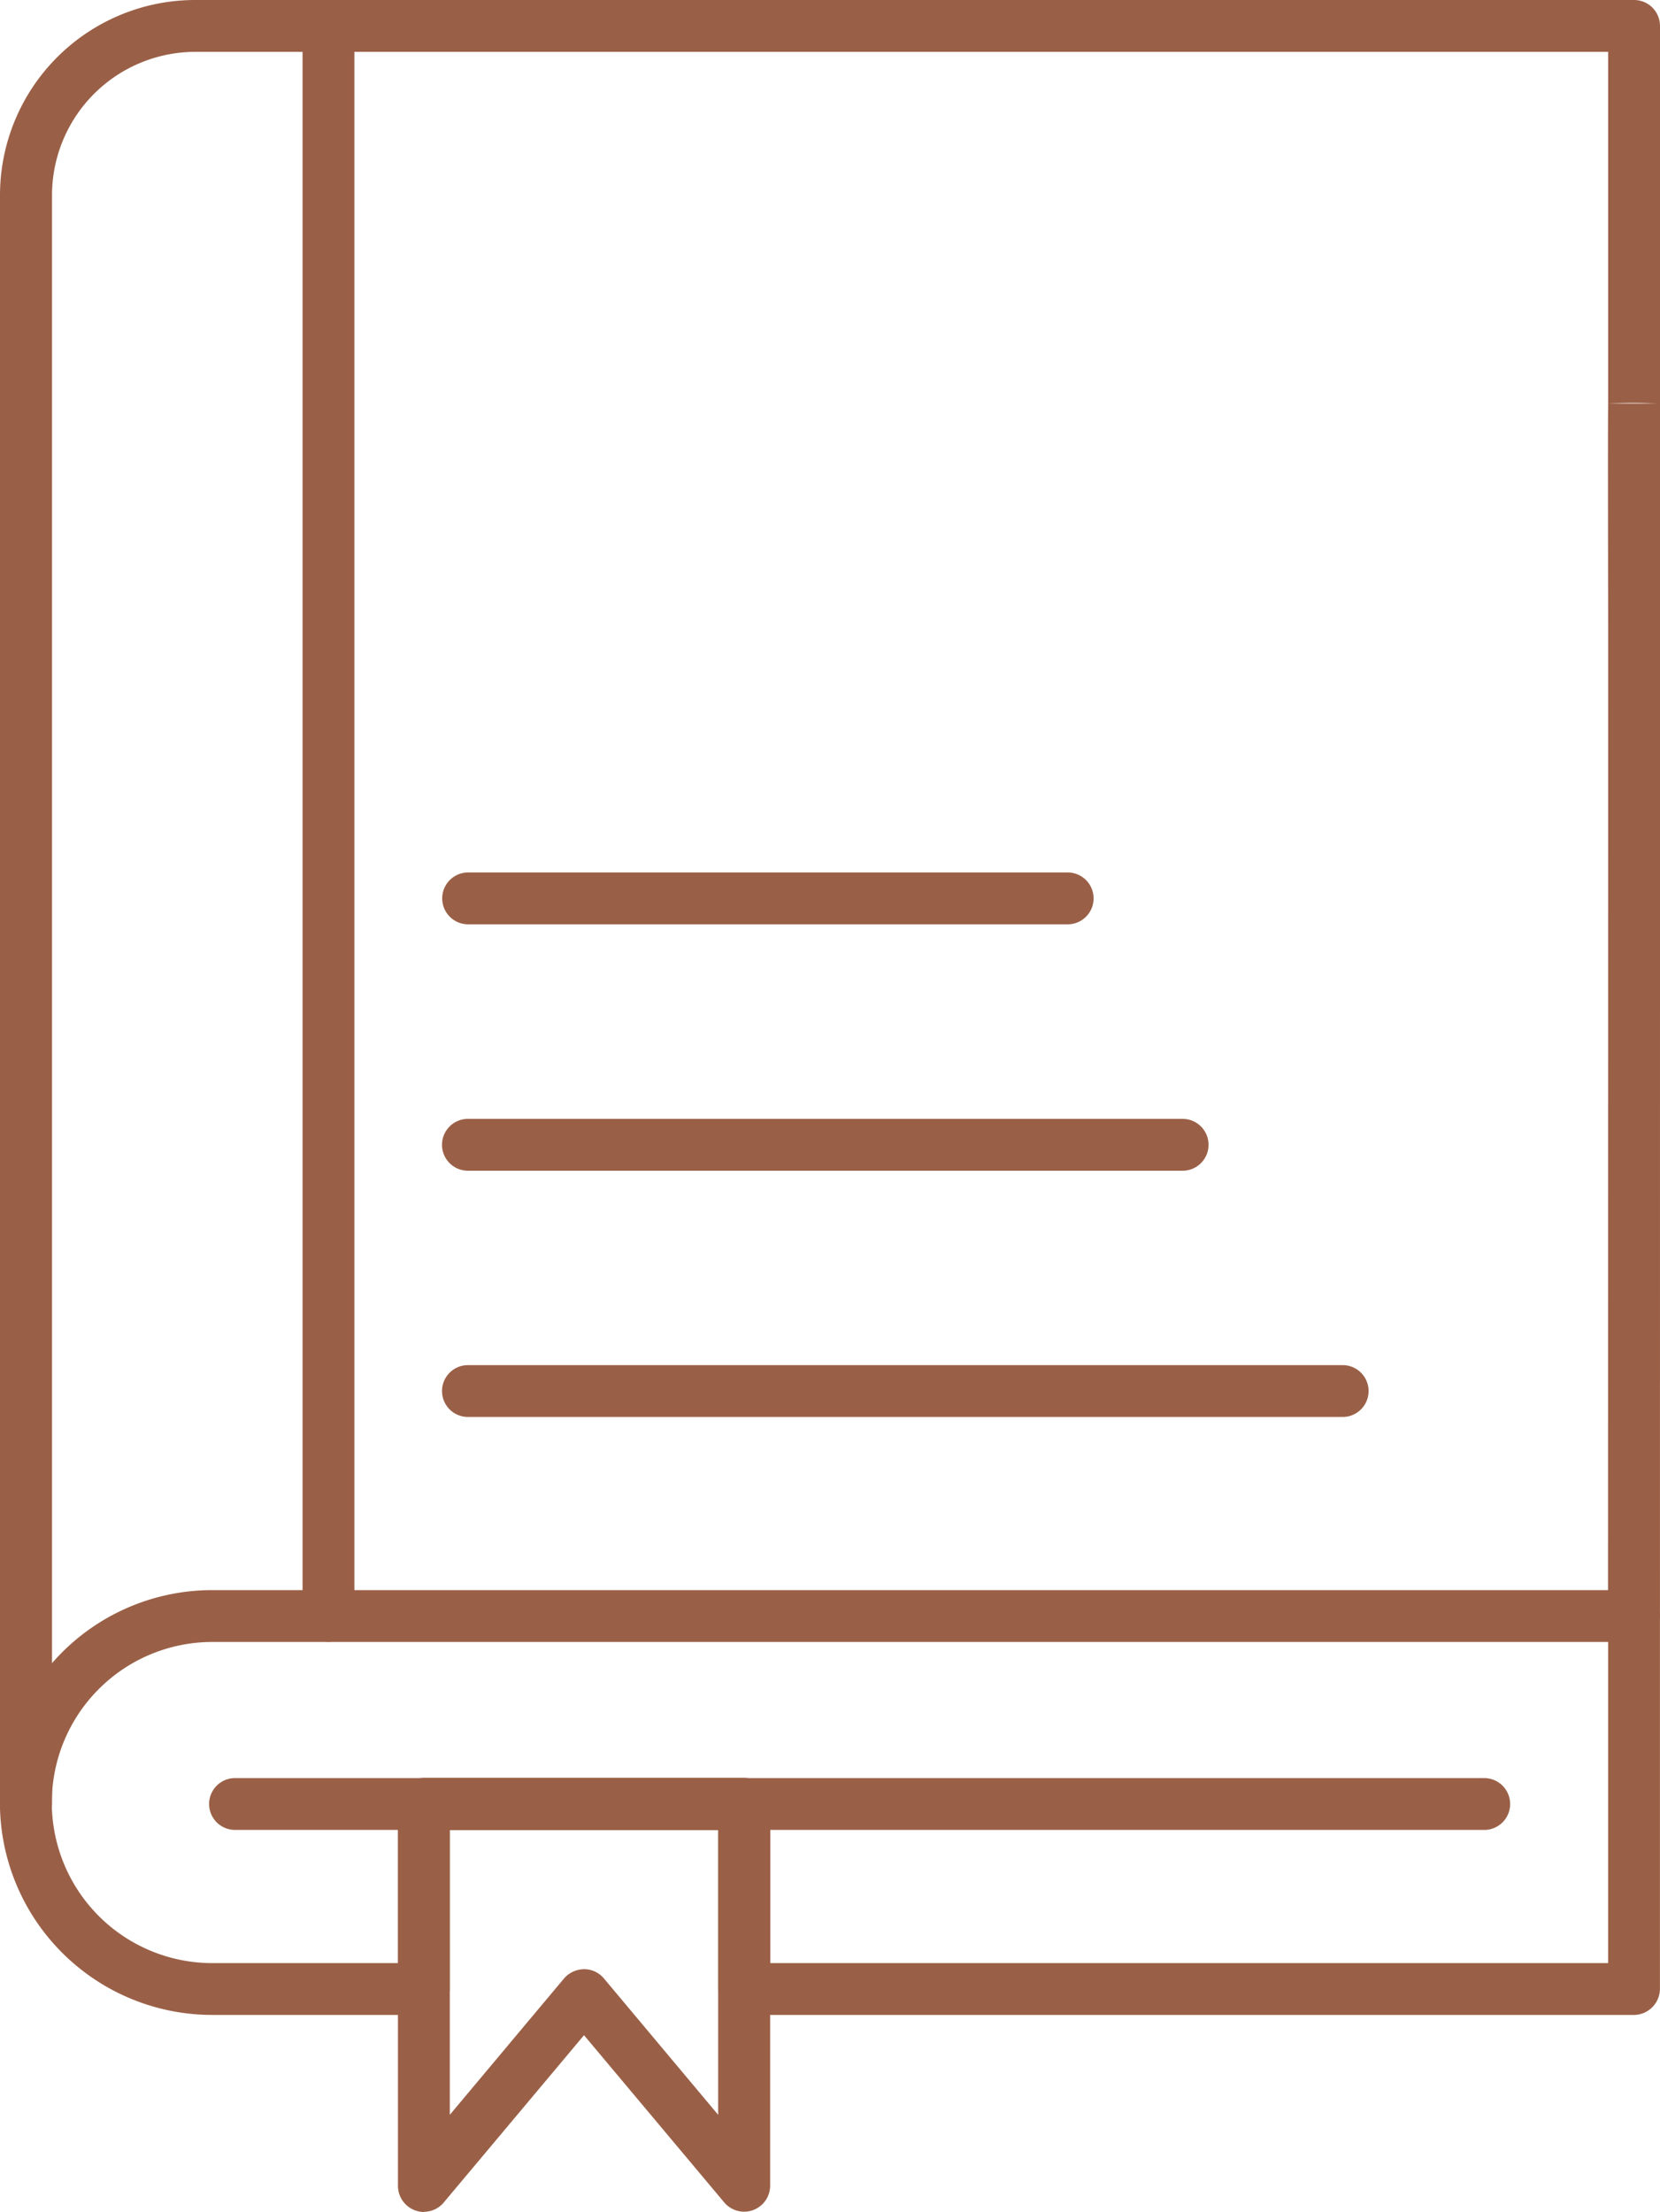
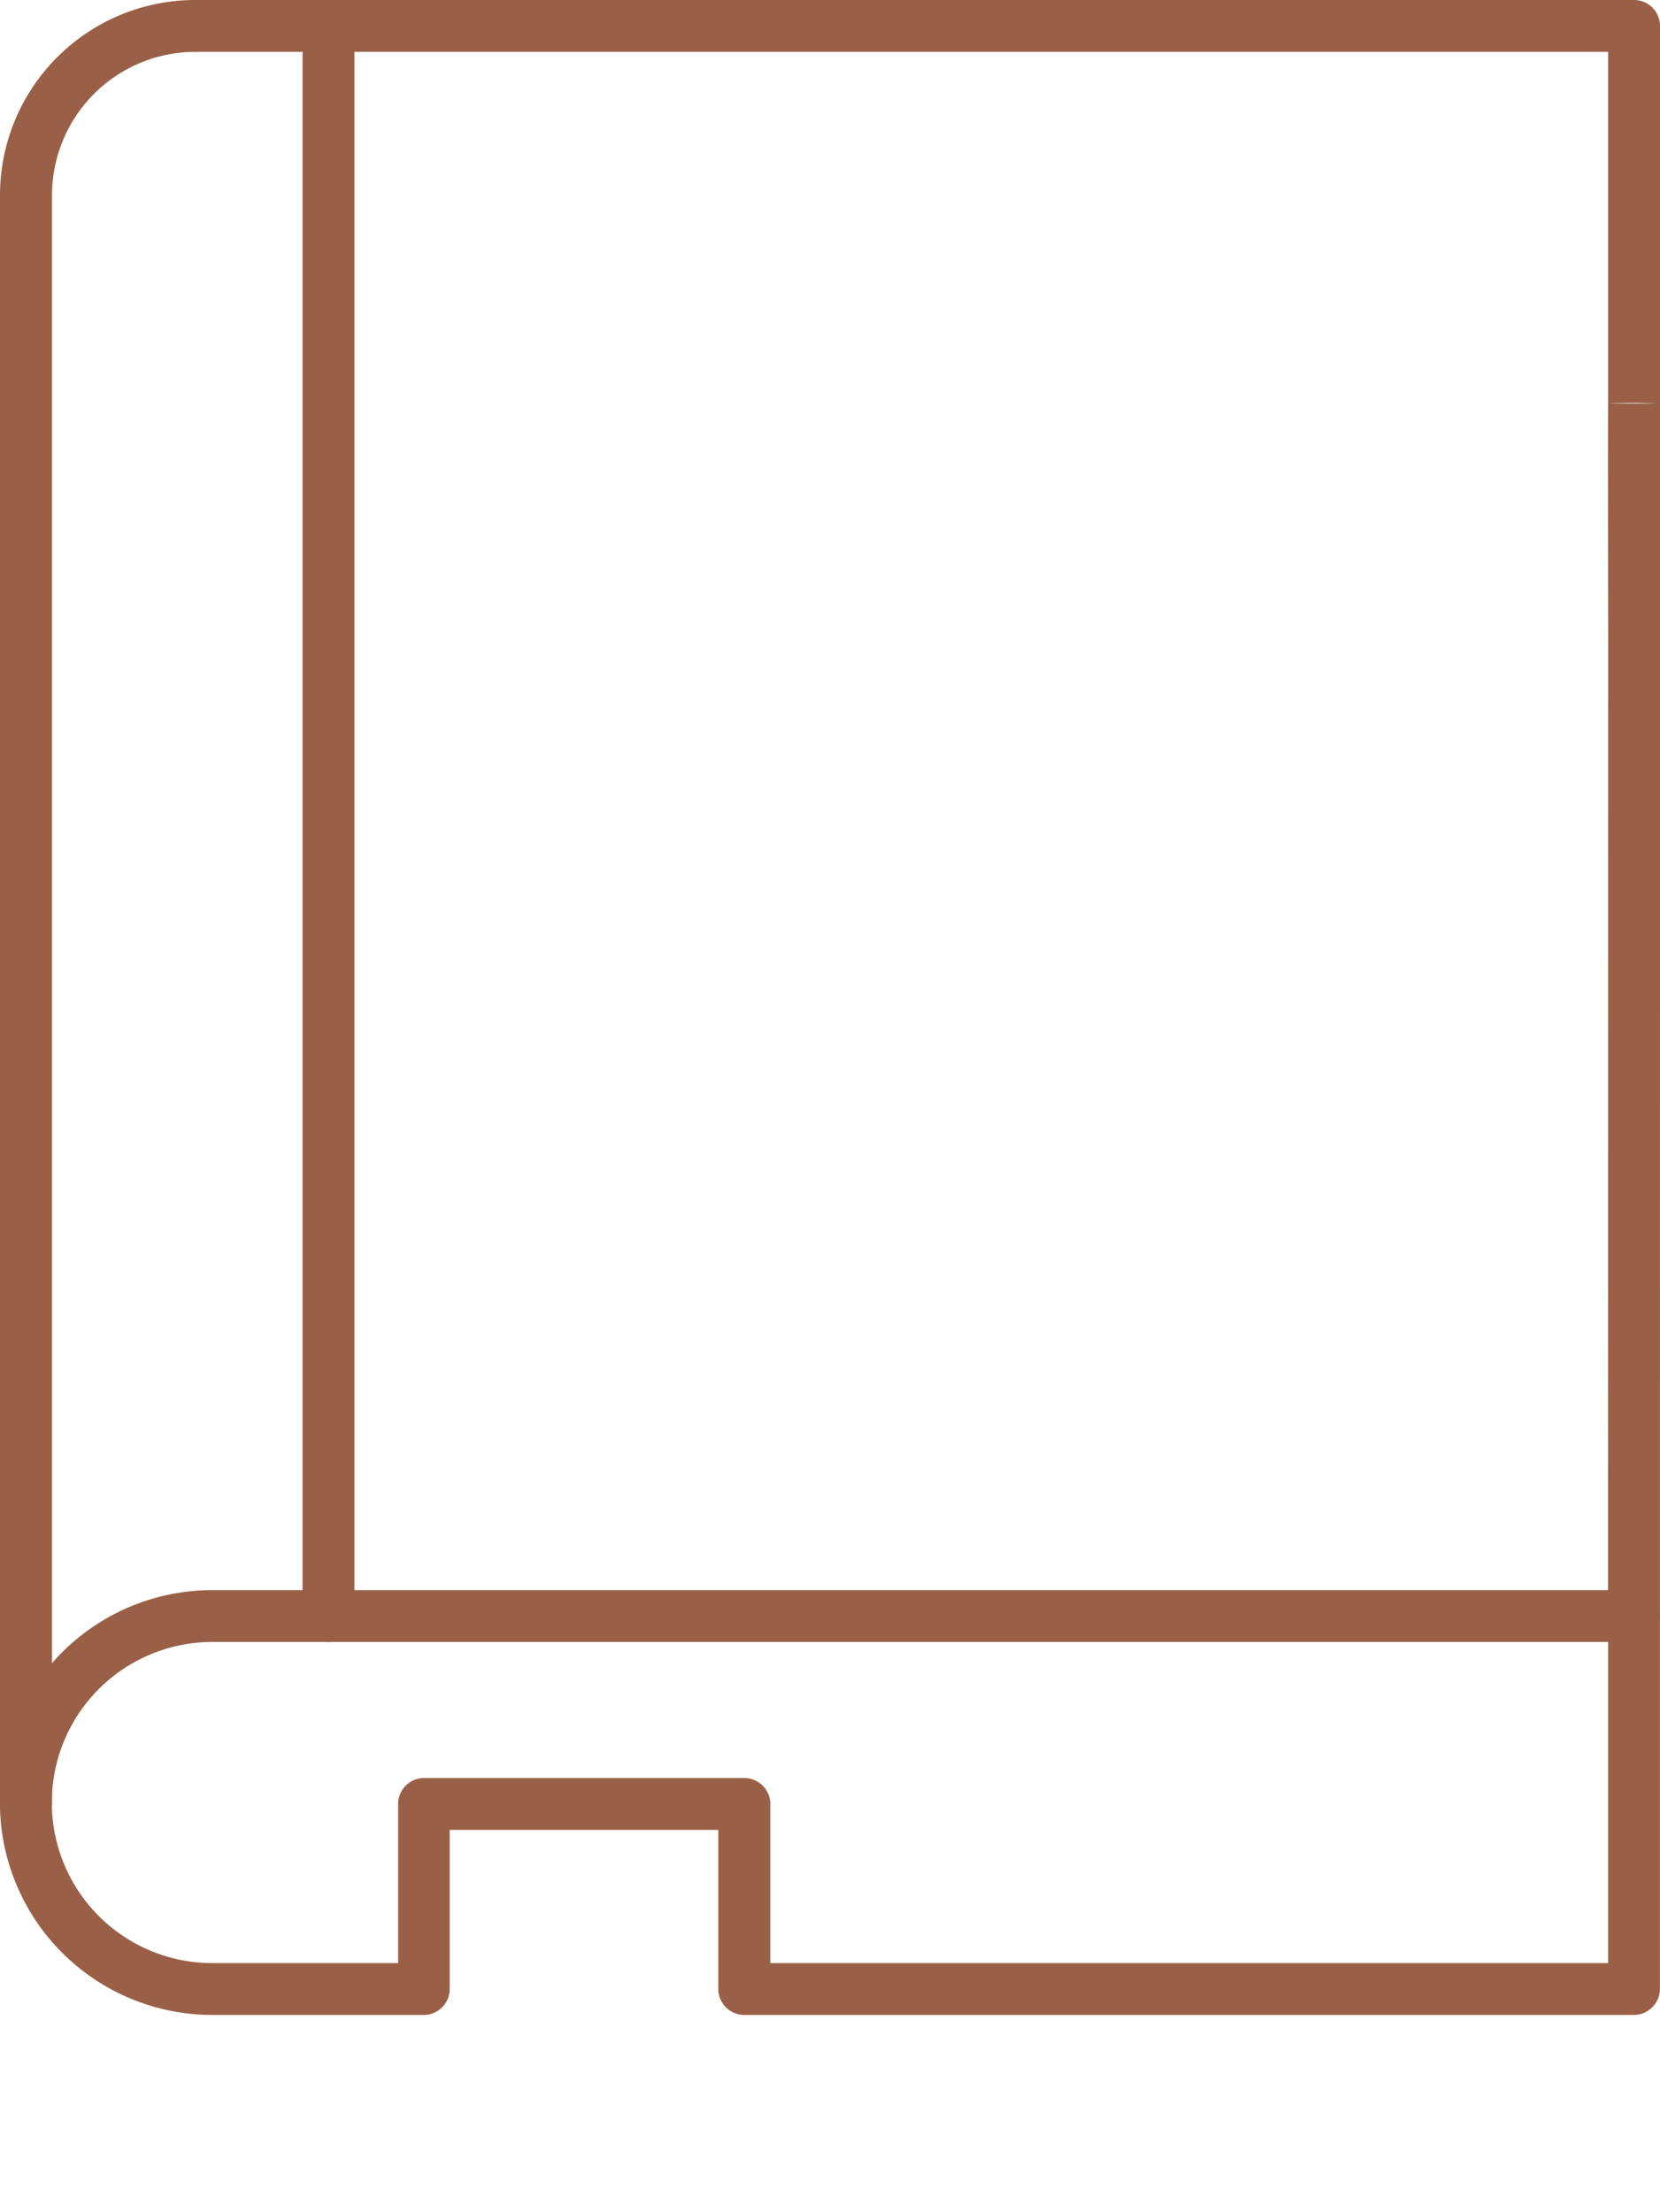
<svg xmlns="http://www.w3.org/2000/svg" width="48.821" height="65.046" viewBox="0 0 48.821 65.046">
  <g id="icon-consulta" transform="translate(-73.98)">
-     <path id="Trazado_44" data-name="Trazado 44" d="M122.034,1239.432H95.868a.762.762,0,0,1-.762-.762v-4.679h-7.9v4.679a.762.762,0,0,1-.762.762h-6.22a6.246,6.246,0,1,1,0-12.493h41.813a.766.766,0,0,1,.762.762v10.968A.771.771,0,0,1,122.034,1239.432Zm-25.4-1.524h24.641v-9.444H80.226a4.722,4.722,0,0,0,0,9.444h5.463v-4.68a.762.762,0,0,1,.762-.762h9.422a.763.763,0,0,1,.762.762v4.679H96.63Z" transform="translate(0 -1180.178)" fill="#9a6047" fill-rule="evenodd" />
+     <path id="Trazado_44" data-name="Trazado 44" d="M122.034,1239.432H95.868a.762.762,0,0,1-.762-.762v-4.679h-7.9v4.679a.762.762,0,0,1-.762.762h-6.22a6.246,6.246,0,1,1,0-12.493h41.813a.766.766,0,0,1,.762.762v10.968A.771.771,0,0,1,122.034,1239.432Zm-25.4-1.524h24.641v-9.444H80.226a4.722,4.722,0,0,0,0,9.444h5.463v-4.68a.762.762,0,0,1,.762-.762h9.422a.763.763,0,0,1,.762.762v4.679H96.63" transform="translate(0 -1180.178)" fill="#9a6047" fill-rule="evenodd" />
    <path id="Trazado_45" data-name="Trazado 45" d="M74.742,53.8a.763.763,0,0,1-.762-.762V5.738A5.743,5.743,0,0,1,79.718,0h42.321a.763.763,0,0,1,.762.762v11.1c-.4,0-.506.01-1.525,0V1.525H79.723A4.218,4.218,0,0,0,75.51,5.738v47.3A.771.771,0,0,1,74.742,53.8Zm47.292-5.51a.766.766,0,0,1-.762-.762l.005-28.966s-.014-6.492,0-6.7c1.018-.031,1.143,0,1.525,0L122.8,47.525A.763.763,0,0,1,122.034,48.287Z" transform="translate(0)" fill="#9a6047" fill-rule="evenodd" />
-     <path id="Trazado_46" data-name="Trazado 46" d="M273.1,1373.464H236.361a.762.762,0,0,1,0-1.524H273.1a.762.762,0,0,1,0,1.525Z" transform="translate(-155.469 -1319.651)" fill="#9a6047" fill-rule="evenodd" />
-     <path id="Trazado_47" data-name="Trazado 47" d="M381.822,1384.7a.769.769,0,0,1-.762-.762V1372.7a.763.763,0,0,1,.762-.762h9.422a.763.763,0,0,1,.762.762v11.232a.765.765,0,0,1-1.35.487l-4.124-4.918-4.124,4.918a.758.758,0,0,1-.588.275Zm4.711-7.141a.76.76,0,0,1,.582.27l3.362,4.013v-8.374h-7.892v8.374l3.361-4.012a.789.789,0,0,1,.588-.27Z" transform="translate(-295.376 -1319.651)" fill="#9a6047" fill-rule="evenodd" />
    <path id="Trazado_48" data-name="Trazado 48" d="M308.212,48.5a.763.763,0,0,1-.762-.762V.98a.762.762,0,0,1,1.525,0V47.742A.763.763,0,0,1,308.212,48.5Z" transform="translate(-224.572 -0.218)" fill="#9a6047" fill-rule="evenodd" />
-     <path id="Trazado_51" data-name="Trazado 51" d="M433.842,674.724H416.21a.762.762,0,0,1,0-1.525h17.633A.762.762,0,0,1,433.842,674.724Z" transform="translate(-328.462 -647.542)" fill="#9a6047" fill-rule="evenodd" />
-     <path id="Trazado_52" data-name="Trazado 52" d="M437.1,864.854H416.081a.762.762,0,0,1,0-1.525H437.1a.762.762,0,0,1,0,1.525Z" transform="translate(-328.339 -830.426)" fill="#9a6047" fill-rule="evenodd" />
-     <path id="Trazado_53" data-name="Trazado 53" d="M441.818,1054.854H416.091a.762.762,0,0,1,0-1.524h25.726A.762.762,0,0,1,441.818,1054.854Z" transform="translate(-328.349 -1013.185)" fill="#9a6047" fill-rule="evenodd" />
  </g>
</svg>